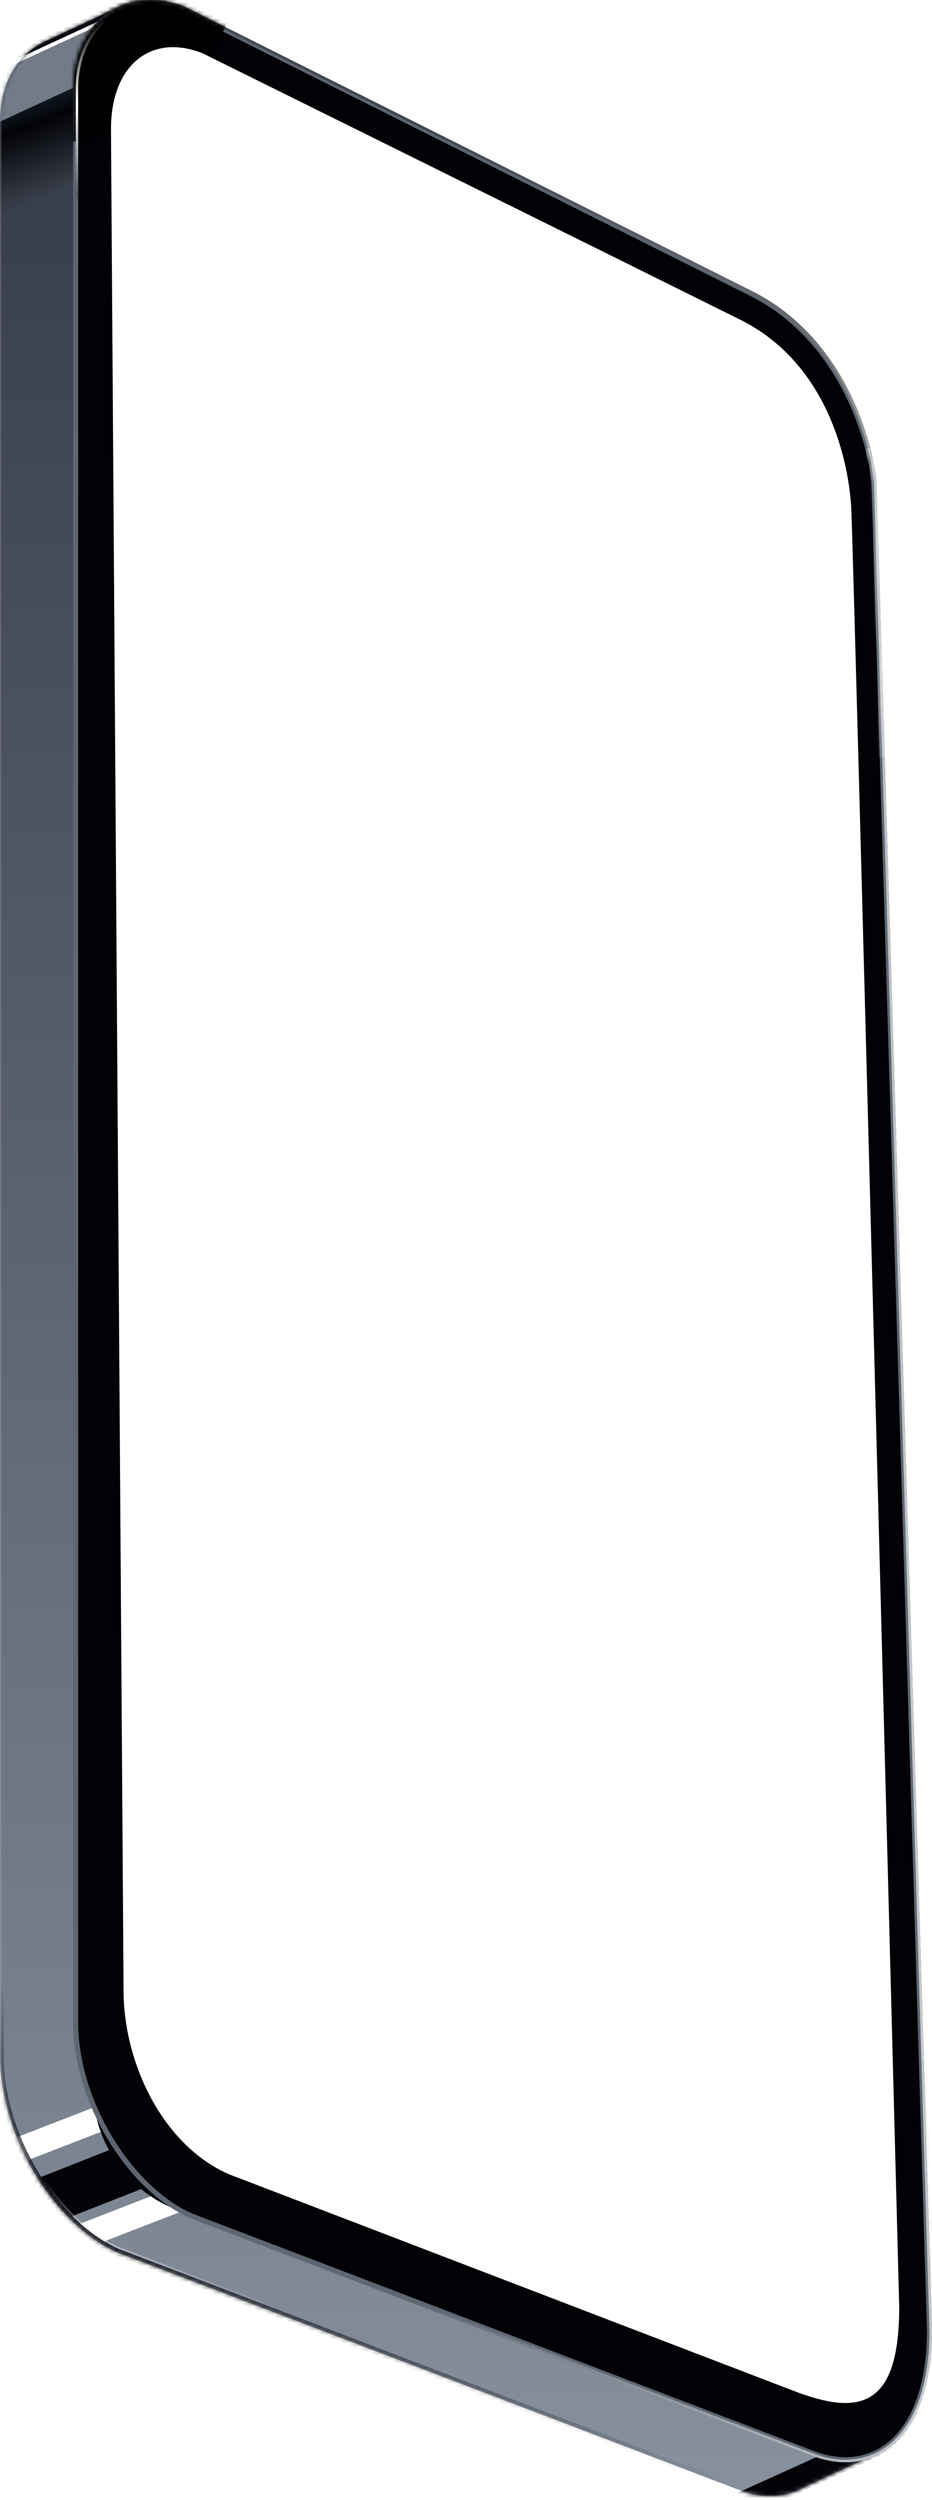
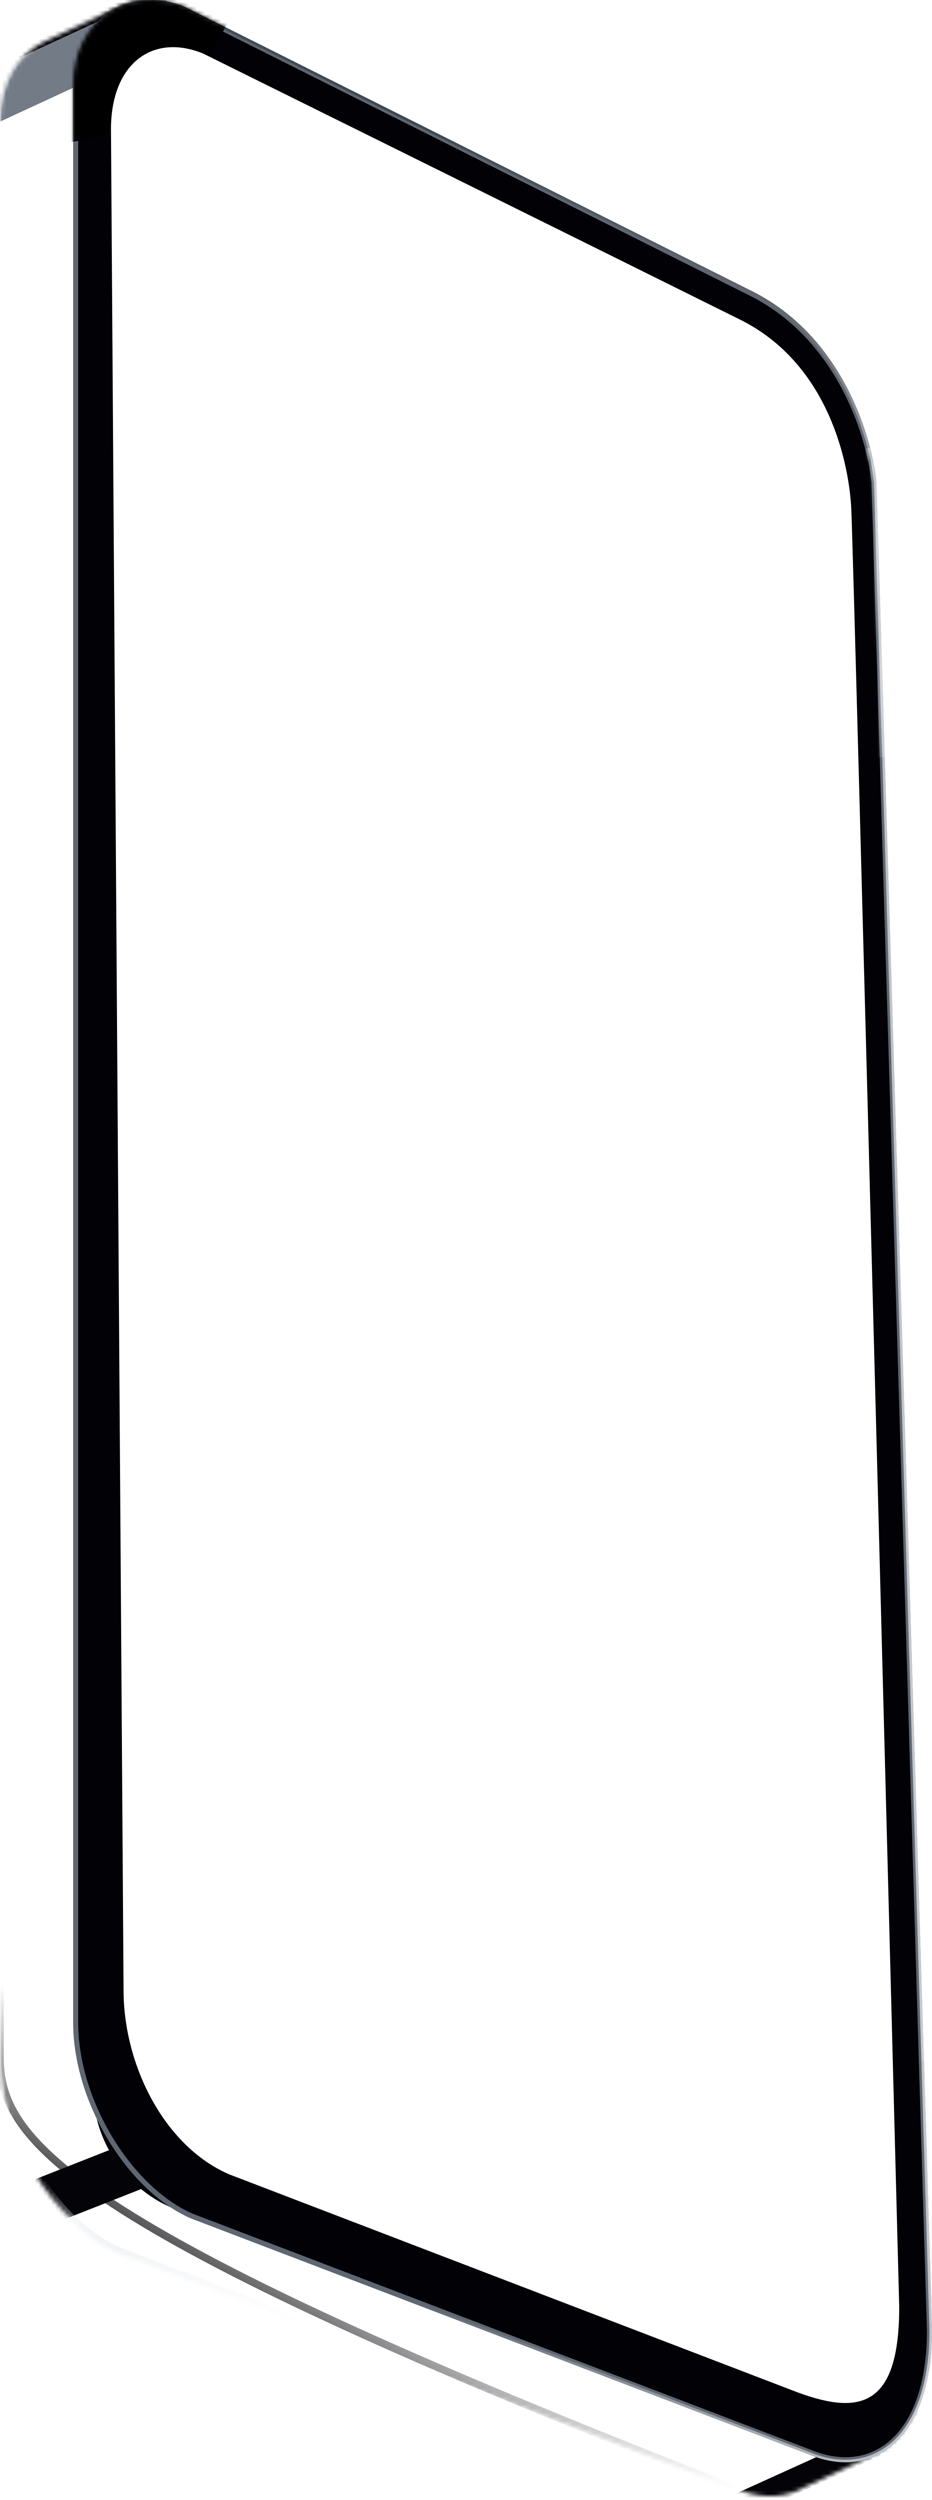
<svg xmlns="http://www.w3.org/2000/svg" width="229" height="614" viewBox="0 0 229 614" fill="none">
-   <path fill-rule="evenodd" clip-rule="evenodd" d="M28.607 1.968C33.425 -0.447 39.355 -0.713 45.242 1.58L184.997 71.612C207.618 83.078 214.436 108.488 215.365 118.404L229 572.376C228.37 589.374 222.198 599.977 213.66 603.414L197.69 610.849C193.159 613.398 187.816 613.746 182.208 611.76L28.819 553.193C13.325 546.376 0 524.685 0 505.162V29.729C0 20.142 4.482 13.345 10.847 10.26L10.846 10.256L28.607 1.968Z" fill="url(#paint0_linear_371_47958)" />
  <mask id="mask0_371_47958" style="mask-type:alpha" maskUnits="userSpaceOnUse" x="0" y="0" width="229" height="614">
    <path fill-rule="evenodd" clip-rule="evenodd" d="M28.607 1.968C33.425 -0.447 39.355 -0.713 45.242 1.58L184.997 71.612C207.618 83.078 214.436 108.488 215.365 118.404L229 572.376C228.37 589.374 222.198 599.977 213.66 603.414L197.69 610.849C193.159 613.398 187.816 613.746 182.208 611.76L28.819 553.193C13.325 546.376 0 524.685 0 505.162V29.729C0 20.142 4.482 13.345 10.847 10.26L10.846 10.256L28.607 1.968Z" fill="url(#paint1_linear_371_47958)" />
  </mask>
  <g mask="url(#mask0_371_47958)">
    <g filter="url(#filter0_f_371_47958)">
      <path d="M250.692 584.151L161.137 624.745" stroke="#030308" stroke-width="6.198" />
    </g>
    <g filter="url(#filter1_f_371_47958)">
      <path d="M-18.593 537.049L80.568 498.624" stroke="white" stroke-width="6.198" />
    </g>
    <g filter="url(#filter2_f_371_47958)">
      <path d="M-18.593 537.049L80.568 498.624" stroke="white" stroke-width="6.198" />
    </g>
    <g filter="url(#filter3_f_371_47958)">
      <path d="M3.719 555.642L102.88 517.217" stroke="white" stroke-width="6.198" />
    </g>
    <path d="M4.338 543.247L103.499 504.202" stroke="#030308" stroke-width="11.775" />
    <ellipse cx="46.794" cy="518.971" rx="21.796" ry="26.959" transform="rotate(-37.139 46.794 518.971)" fill="#030308" />
    <path opacity="0.6" d="M0 505.162V29.729C0 12.942 13.744 4.711 27.269 9.977L167.024 80.009C189.645 91.475 196.463 116.885 197.392 126.801L211.027 580.773C210.097 605.873 197.083 617.028 182.208 611.76L28.819 553.193C13.325 546.376 0 524.685 0 505.162Z" stroke="url(#paint2_linear_371_47958)" stroke-width="2.789" />
-     <path d="M0 505.162V29.729C0 12.942 13.744 4.711 27.269 9.977L167.024 80.009C189.645 91.475 196.463 116.885 197.392 126.801L211.027 580.773C210.097 605.873 197.083 617.028 182.208 611.76L28.819 553.193C13.325 546.376 0 524.685 0 505.162Z" stroke="url(#paint3_linear_371_47958)" stroke-width="1.859" />
-     <path d="M23.551 16.454L-7.437 30.708V55.808L23.551 42.174V16.454Z" fill="url(#paint4_linear_371_47958)" />
+     <path d="M0 505.162V29.729C0 12.942 13.744 4.711 27.269 9.977L167.024 80.009C189.645 91.475 196.463 116.885 197.392 126.801L211.027 580.773C210.097 605.873 197.083 617.028 182.208 611.76C13.325 546.376 0 524.685 0 505.162Z" stroke="url(#paint3_linear_371_47958)" stroke-width="1.859" />
    <path d="M-48.961 44.963L42.144 2.819" stroke="#737B87" stroke-width="11.775" />
    <g filter="url(#filter4_f_371_47958)">
-       <path d="M-48.341 38.765L42.763 -3.378" stroke="white" stroke-width="1.859" />
-     </g>
+       </g>
    <path d="M-48.961 32.568L42.144 -9.576" stroke="#030308" stroke-width="11.775" />
    <g filter="url(#filter5_f_371_47958)">
      <path d="M-48.961 51.16L42.144 9.017" stroke="#737B87" stroke-width="2.479" />
    </g>
    <path fill-rule="evenodd" clip-rule="evenodd" d="M45.116 1.863C39.304 -0.396 33.469 -0.126 28.738 2.248L28.734 2.25L11.2 10.433L10.982 10.539C4.738 13.566 0.31 20.245 0.31 29.729V505.163C0.31 514.857 3.62 525.106 8.864 533.782C14.108 542.458 21.267 549.53 28.936 552.907C28.939 552.908 28.941 552.909 28.944 552.91L182.312 611.469C182.313 611.469 182.314 611.469 182.315 611.47C187.848 613.428 193.096 613.078 197.538 610.579L197.548 610.573L213.541 603.128L213.549 603.125C221.914 599.754 228.06 589.315 228.69 572.375L215.056 118.423C214.593 113.499 212.666 104.712 208.04 95.731C203.413 86.746 196.094 77.584 184.857 71.889L45.116 1.863ZM28.464 1.693C33.369 -0.767 39.392 -1.031 45.355 1.291L45.368 1.296L185.136 71.335L185.137 71.336C196.522 77.106 203.922 86.382 208.591 95.447C213.259 104.511 215.206 113.381 215.674 118.375L215.675 118.385L229.31 572.377L229.31 572.387C228.679 589.426 222.489 600.186 213.788 603.697C213.785 603.698 213.783 603.699 213.78 603.7L197.831 611.125C193.215 613.718 187.781 614.063 182.105 612.053L182.098 612.05L28.708 553.483L28.701 553.48L28.694 553.477C20.872 550.036 13.624 542.855 8.334 534.103C3.042 525.348 -0.31 514.99 -0.31 505.163V29.729C-0.31 20.159 4.116 13.296 10.473 10.099L10.47 10.09L28.464 1.693Z" fill="url(#paint5_linear_371_47958)" />
  </g>
  <path d="M18.593 496.765V21.332C18.593 13.115 21.949 7.065 26.885 3.698C31.819 0.331 38.408 -0.407 44.99 2.147L184.717 72.165C184.718 72.165 184.719 72.166 184.719 72.166C195.881 77.825 203.158 86.929 207.765 95.873C212.367 104.81 214.285 113.553 214.746 118.442L228.38 572.376C228.38 572.379 228.38 572.382 228.38 572.385C228.379 585.456 224.916 594.323 219.74 599.274C214.59 604.201 207.643 605.347 200.394 602.781C200.392 602.781 200.39 602.78 200.388 602.779L47.041 544.229C47.036 544.227 47.032 544.225 47.027 544.223C39.435 540.878 32.323 533.861 27.102 525.225C21.882 516.587 18.593 506.393 18.593 496.765Z" fill="#020206" stroke="#5E6672" stroke-width="1.24" />
  <mask id="mask1_371_47958" style="mask-type:alpha" maskUnits="userSpaceOnUse" x="17" y="0" width="212" height="605">
    <path d="M18.593 496.765V21.332C18.593 13.115 21.949 7.065 26.885 3.698C31.819 0.331 38.408 -0.407 44.99 2.147L184.717 72.165C184.718 72.165 184.719 72.166 184.719 72.166C195.881 77.825 203.158 86.929 207.765 95.873C212.367 104.81 214.285 113.553 214.746 118.442L228.38 572.376C228.38 572.379 228.38 572.382 228.38 572.385C228.379 585.456 224.916 594.323 219.74 599.274C214.59 604.201 207.643 605.347 200.394 602.781C200.392 602.781 200.39 602.78 200.388 602.779L47.041 544.229C47.036 544.227 47.032 544.225 47.027 544.223C39.435 540.878 32.323 533.861 27.102 525.225C21.882 516.587 18.593 506.393 18.593 496.765Z" fill="#020206" stroke="#5E6672" stroke-width="1.24" />
  </mask>
  <g mask="url(#mask1_371_47958)">
    <g filter="url(#filter6_f_371_47958)">
      <circle cx="8.676" cy="-16.393" r="52.059" fill="black" />
    </g>
  </g>
-   <path fill-rule="evenodd" clip-rule="evenodd" d="M18.593 21.952C18.593 14.704 21.13 9.006 25.13 5.277C25.256 5.161 25.452 5.171 25.566 5.298C25.681 5.426 25.671 5.621 25.545 5.738C21.691 9.336 19.212 14.858 19.212 21.952V48.062C19.212 48.233 19.074 48.371 18.903 48.371C18.732 48.371 18.593 48.233 18.593 48.062V21.952Z" fill="url(#paint6_linear_371_47958)" />
  <path d="M18.283 496.765V21.332C18.283 13.027 21.679 6.875 26.71 3.442C31.741 0.009 38.443 -0.73 45.116 1.863L184.857 71.889C196.094 77.584 203.413 86.746 208.04 95.731C212.666 104.712 214.593 113.499 215.056 118.423C215.056 118.426 215.056 118.43 215.057 118.433L228.69 572.376C228.69 572.377 228.69 572.379 228.69 572.38C228.689 585.501 225.215 594.466 219.954 599.498C214.706 604.518 207.631 605.672 200.288 603.072C200.287 603.072 200.286 603.072 200.285 603.071L46.916 544.513C46.914 544.512 46.912 544.511 46.909 544.51C39.24 541.133 32.081 534.061 26.837 525.385C21.593 516.709 18.283 506.46 18.283 496.765Z" stroke="url(#paint7_linear_371_47958)" stroke-width="0.62" />
  <path d="M18.283 496.765V21.332C18.283 13.027 21.679 6.875 26.71 3.442C31.741 0.009 38.443 -0.73 45.116 1.863L184.857 71.889C196.094 77.584 203.413 86.746 208.04 95.731C212.666 104.712 214.593 113.499 215.056 118.423C215.056 118.426 215.056 118.43 215.057 118.433L228.69 572.376C228.69 572.377 228.69 572.379 228.69 572.38C228.689 585.501 225.215 594.466 219.954 599.498C214.706 604.518 207.631 605.672 200.288 603.072C200.287 603.072 200.286 603.072 200.285 603.071L46.916 544.513C46.914 544.512 46.912 544.511 46.909 544.51C39.24 541.133 32.081 534.061 26.837 525.385C21.593 516.709 18.283 506.46 18.283 496.765Z" stroke="url(#paint8_linear_371_47958)" stroke-width="0.62" />
  <mask id="mask2_371_47958" style="mask-type:alpha" maskUnits="userSpaceOnUse" x="17" y="0" width="212" height="605">
    <path fill-rule="evenodd" clip-rule="evenodd" d="M18.593 21.332V496.765C18.593 506.393 21.882 516.587 27.102 525.225C32.323 533.862 39.436 540.878 47.028 544.223L200.388 602.779C200.39 602.78 200.393 602.781 200.395 602.781C207.643 605.347 214.59 604.2 219.74 599.274C224.916 594.323 228.379 585.456 228.38 572.385C228.38 572.382 228.38 572.379 228.38 572.376L214.746 118.442C214.285 113.553 212.367 104.81 207.765 95.873C203.158 86.929 195.881 77.824 184.718 72.166C184.718 72.166 184.717 72.165 184.717 72.165L44.99 2.147C38.408 -0.407 31.819 0.331 26.885 3.698C21.949 7.065 18.593 13.115 18.593 21.332ZM45.242 1.58C31.717 -3.686 17.973 4.545 17.973 21.332V496.765C17.973 516.288 31.298 537.979 46.792 544.796L200.181 603.363C215.055 608.631 229 598.715 229 572.376L215.365 118.404C214.436 108.488 207.618 83.078 184.997 71.612L45.242 1.58Z" fill="url(#paint9_linear_371_47958)" />
    <path fill-rule="evenodd" clip-rule="evenodd" d="M18.593 21.332V496.765C18.593 506.393 21.882 516.587 27.102 525.225C32.323 533.862 39.436 540.878 47.028 544.223L200.388 602.779C200.39 602.78 200.393 602.781 200.395 602.781C207.643 605.347 214.59 604.2 219.74 599.274C224.916 594.323 228.379 585.456 228.38 572.385C228.38 572.382 228.38 572.379 228.38 572.376L214.746 118.442C214.285 113.553 212.367 104.81 207.765 95.873C203.158 86.929 195.881 77.824 184.718 72.166C184.718 72.166 184.717 72.165 184.717 72.165L44.99 2.147C38.408 -0.407 31.819 0.331 26.885 3.698C21.949 7.065 18.593 13.115 18.593 21.332ZM45.242 1.58C31.717 -3.686 17.973 4.545 17.973 21.332V496.765C17.973 516.288 31.298 537.979 46.792 544.796L200.181 603.363C215.055 608.631 229 598.715 229 572.376L215.365 118.404C214.436 108.488 207.618 83.078 184.997 71.612L45.242 1.58Z" fill="url(#paint10_linear_371_47958)" />
  </mask>
  <g mask="url(#mask2_371_47958)">
    <g filter="url(#filter7_f_371_47958)">
      <ellipse cx="213.506" cy="148.152" rx="25.72" ry="38.115" fill="white" />
    </g>
    <g opacity="0.2" filter="url(#filter8_f_371_47958)">
      <ellipse cx="229" cy="544.176" rx="25.72" ry="38.115" fill="#535B66" />
    </g>
  </g>
  <path d="M30.368 489.735L27.269 31.735C27.269 15.621 37.495 8.087 49.89 13.142C49.89 13.142 163.931 69.581 181.899 78.527C203.683 89.372 208.629 113.853 209.168 125.008C209.767 137.416 220.943 566.585 220.943 566.585C220.943 591.588 211.027 593.447 194.604 587.037L56.398 534.048C40.904 527.443 30.719 508.231 30.368 489.735Z" fill="white" />
  <defs>
    <filter id="filter0_f_371_47958" x="151.181" y="572.652" width="109.467" height="63.592" filterUnits="userSpaceOnUse" color-interpolation-filters="sRGB">
      <feFlood flood-opacity="0" result="BackgroundImageFix" />
      <feBlend mode="normal" in="SourceGraphic" in2="BackgroundImageFix" result="shape" />
      <feGaussianBlur stdDeviation="4.338" result="effect1_foregroundBlur_371_47958" />
    </filter>
    <filter id="filter1_f_371_47958" x="-44.503" y="470.945" width="150.981" height="93.784" filterUnits="userSpaceOnUse" color-interpolation-filters="sRGB">
      <feFlood flood-opacity="0" result="BackgroundImageFix" />
      <feBlend mode="normal" in="SourceGraphic" in2="BackgroundImageFix" result="shape" />
      <feGaussianBlur stdDeviation="12.395" result="effect1_foregroundBlur_371_47958" />
    </filter>
    <filter id="filter2_f_371_47958" x="-44.503" y="470.945" width="150.981" height="93.784" filterUnits="userSpaceOnUse" color-interpolation-filters="sRGB">
      <feFlood flood-opacity="0" result="BackgroundImageFix" />
      <feBlend mode="normal" in="SourceGraphic" in2="BackgroundImageFix" result="shape" />
      <feGaussianBlur stdDeviation="12.395" result="effect1_foregroundBlur_371_47958" />
    </filter>
    <filter id="filter3_f_371_47958" x="-22.191" y="489.537" width="150.981" height="93.784" filterUnits="userSpaceOnUse" color-interpolation-filters="sRGB">
      <feFlood flood-opacity="0" result="BackgroundImageFix" />
      <feBlend mode="normal" in="SourceGraphic" in2="BackgroundImageFix" result="shape" />
      <feGaussianBlur stdDeviation="12.395" result="effect1_foregroundBlur_371_47958" />
    </filter>
    <filter id="filter4_f_371_47958" x="-51.211" y="-6.701" width="96.843" height="48.789" filterUnits="userSpaceOnUse" color-interpolation-filters="sRGB">
      <feFlood flood-opacity="0" result="BackgroundImageFix" />
      <feBlend mode="normal" in="SourceGraphic" in2="BackgroundImageFix" result="shape" />
      <feGaussianBlur stdDeviation="1.24" result="effect1_foregroundBlur_371_47958" />
    </filter>
    <filter id="filter5_f_371_47958" x="-50.721" y="6.652" width="94.624" height="46.872" filterUnits="userSpaceOnUse" color-interpolation-filters="sRGB">
      <feFlood flood-opacity="0" result="BackgroundImageFix" />
      <feBlend mode="normal" in="SourceGraphic" in2="BackgroundImageFix" result="shape" />
      <feGaussianBlur stdDeviation="0.62" result="effect1_foregroundBlur_371_47958" />
    </filter>
    <filter id="filter6_f_371_47958" x="-80.569" y="-105.638" width="178.49" height="178.49" filterUnits="userSpaceOnUse" color-interpolation-filters="sRGB">
      <feFlood flood-opacity="0" result="BackgroundImageFix" />
      <feBlend mode="normal" in="SourceGraphic" in2="BackgroundImageFix" result="shape" />
      <feGaussianBlur stdDeviation="18.593" result="effect1_foregroundBlur_371_47958" />
    </filter>
    <filter id="filter7_f_371_47958" x="185.307" y="107.558" width="56.398" height="81.188" filterUnits="userSpaceOnUse" color-interpolation-filters="sRGB">
      <feFlood flood-opacity="0" result="BackgroundImageFix" />
      <feBlend mode="normal" in="SourceGraphic" in2="BackgroundImageFix" result="shape" />
      <feGaussianBlur stdDeviation="1.24" result="effect1_foregroundBlur_371_47958" />
    </filter>
    <filter id="filter8_f_371_47958" x="200.801" y="503.582" width="56.398" height="81.188" filterUnits="userSpaceOnUse" color-interpolation-filters="sRGB">
      <feFlood flood-opacity="0" result="BackgroundImageFix" />
      <feBlend mode="normal" in="SourceGraphic" in2="BackgroundImageFix" result="shape" />
      <feGaussianBlur stdDeviation="1.24" result="effect1_foregroundBlur_371_47958" />
    </filter>
    <linearGradient id="paint0_linear_371_47958" x1="114.5" y1="0" x2="114.5" y2="613.038" gradientUnits="userSpaceOnUse">
      <stop stop-color="#323843" />
      <stop offset="1" stop-color="#87909D" />
    </linearGradient>
    <linearGradient id="paint1_linear_371_47958" x1="114.5" y1="0" x2="114.5" y2="613.038" gradientUnits="userSpaceOnUse">
      <stop stop-color="#323843" />
      <stop offset="1" stop-color="#5D6571" />
    </linearGradient>
    <linearGradient id="paint2_linear_371_47958" x1="23.551" y1="550.994" x2="27.269" y2="544.176" gradientUnits="userSpaceOnUse">
      <stop stop-color="#E5E8ED" />
      <stop offset="1" stop-color="#E5E8ED" stop-opacity="0" />
    </linearGradient>
    <linearGradient id="paint3_linear_371_47958" x1="5.888" y1="566.178" x2="40.904" y2="515.048" gradientUnits="userSpaceOnUse">
      <stop offset="0.283" stop-color="#030308" />
      <stop offset="1" stop-color="#030308" stop-opacity="0" />
    </linearGradient>
    <linearGradient id="paint4_linear_371_47958" x1="5.888" y1="26.68" x2="13.015" y2="46.202" gradientUnits="userSpaceOnUse">
      <stop stop-color="#0F161F" />
      <stop offset="0.21" stop-color="#030308" />
      <stop offset="1" stop-color="#363C47" />
    </linearGradient>
    <linearGradient id="paint5_linear_371_47958" x1="-20.142" y1="221.593" x2="6.508" y2="221.593" gradientUnits="userSpaceOnUse">
      <stop stop-color="white" />
      <stop offset="1" stop-color="white" stop-opacity="0" />
    </linearGradient>
    <linearGradient id="paint6_linear_371_47958" x1="22.183" y1="5.068" x2="22.183" y2="48.371" gradientUnits="userSpaceOnUse">
      <stop stop-color="#08090A" />
      <stop offset="0.47" stop-color="white" />
      <stop offset="1" stop-color="#4F5660" />
    </linearGradient>
    <linearGradient id="paint7_linear_371_47958" x1="100.71" y1="360.419" x2="295.314" y2="361.039" gradientUnits="userSpaceOnUse">
      <stop stop-color="white" stop-opacity="0" />
      <stop offset="1" stop-color="white" />
    </linearGradient>
    <linearGradient id="paint8_linear_371_47958" x1="198.322" y1="108.798" x2="229.31" y2="54.879" gradientUnits="userSpaceOnUse">
      <stop stop-opacity="0" />
      <stop offset="1" />
    </linearGradient>
    <linearGradient id="paint9_linear_371_47958" x1="100.71" y1="360.419" x2="295.314" y2="361.039" gradientUnits="userSpaceOnUse">
      <stop stop-color="white" stop-opacity="0" />
      <stop offset="1" stop-color="white" />
    </linearGradient>
    <linearGradient id="paint10_linear_371_47958" x1="198.322" y1="108.798" x2="229.31" y2="54.879" gradientUnits="userSpaceOnUse">
      <stop stop-opacity="0" />
      <stop offset="1" />
    </linearGradient>
  </defs>
</svg>